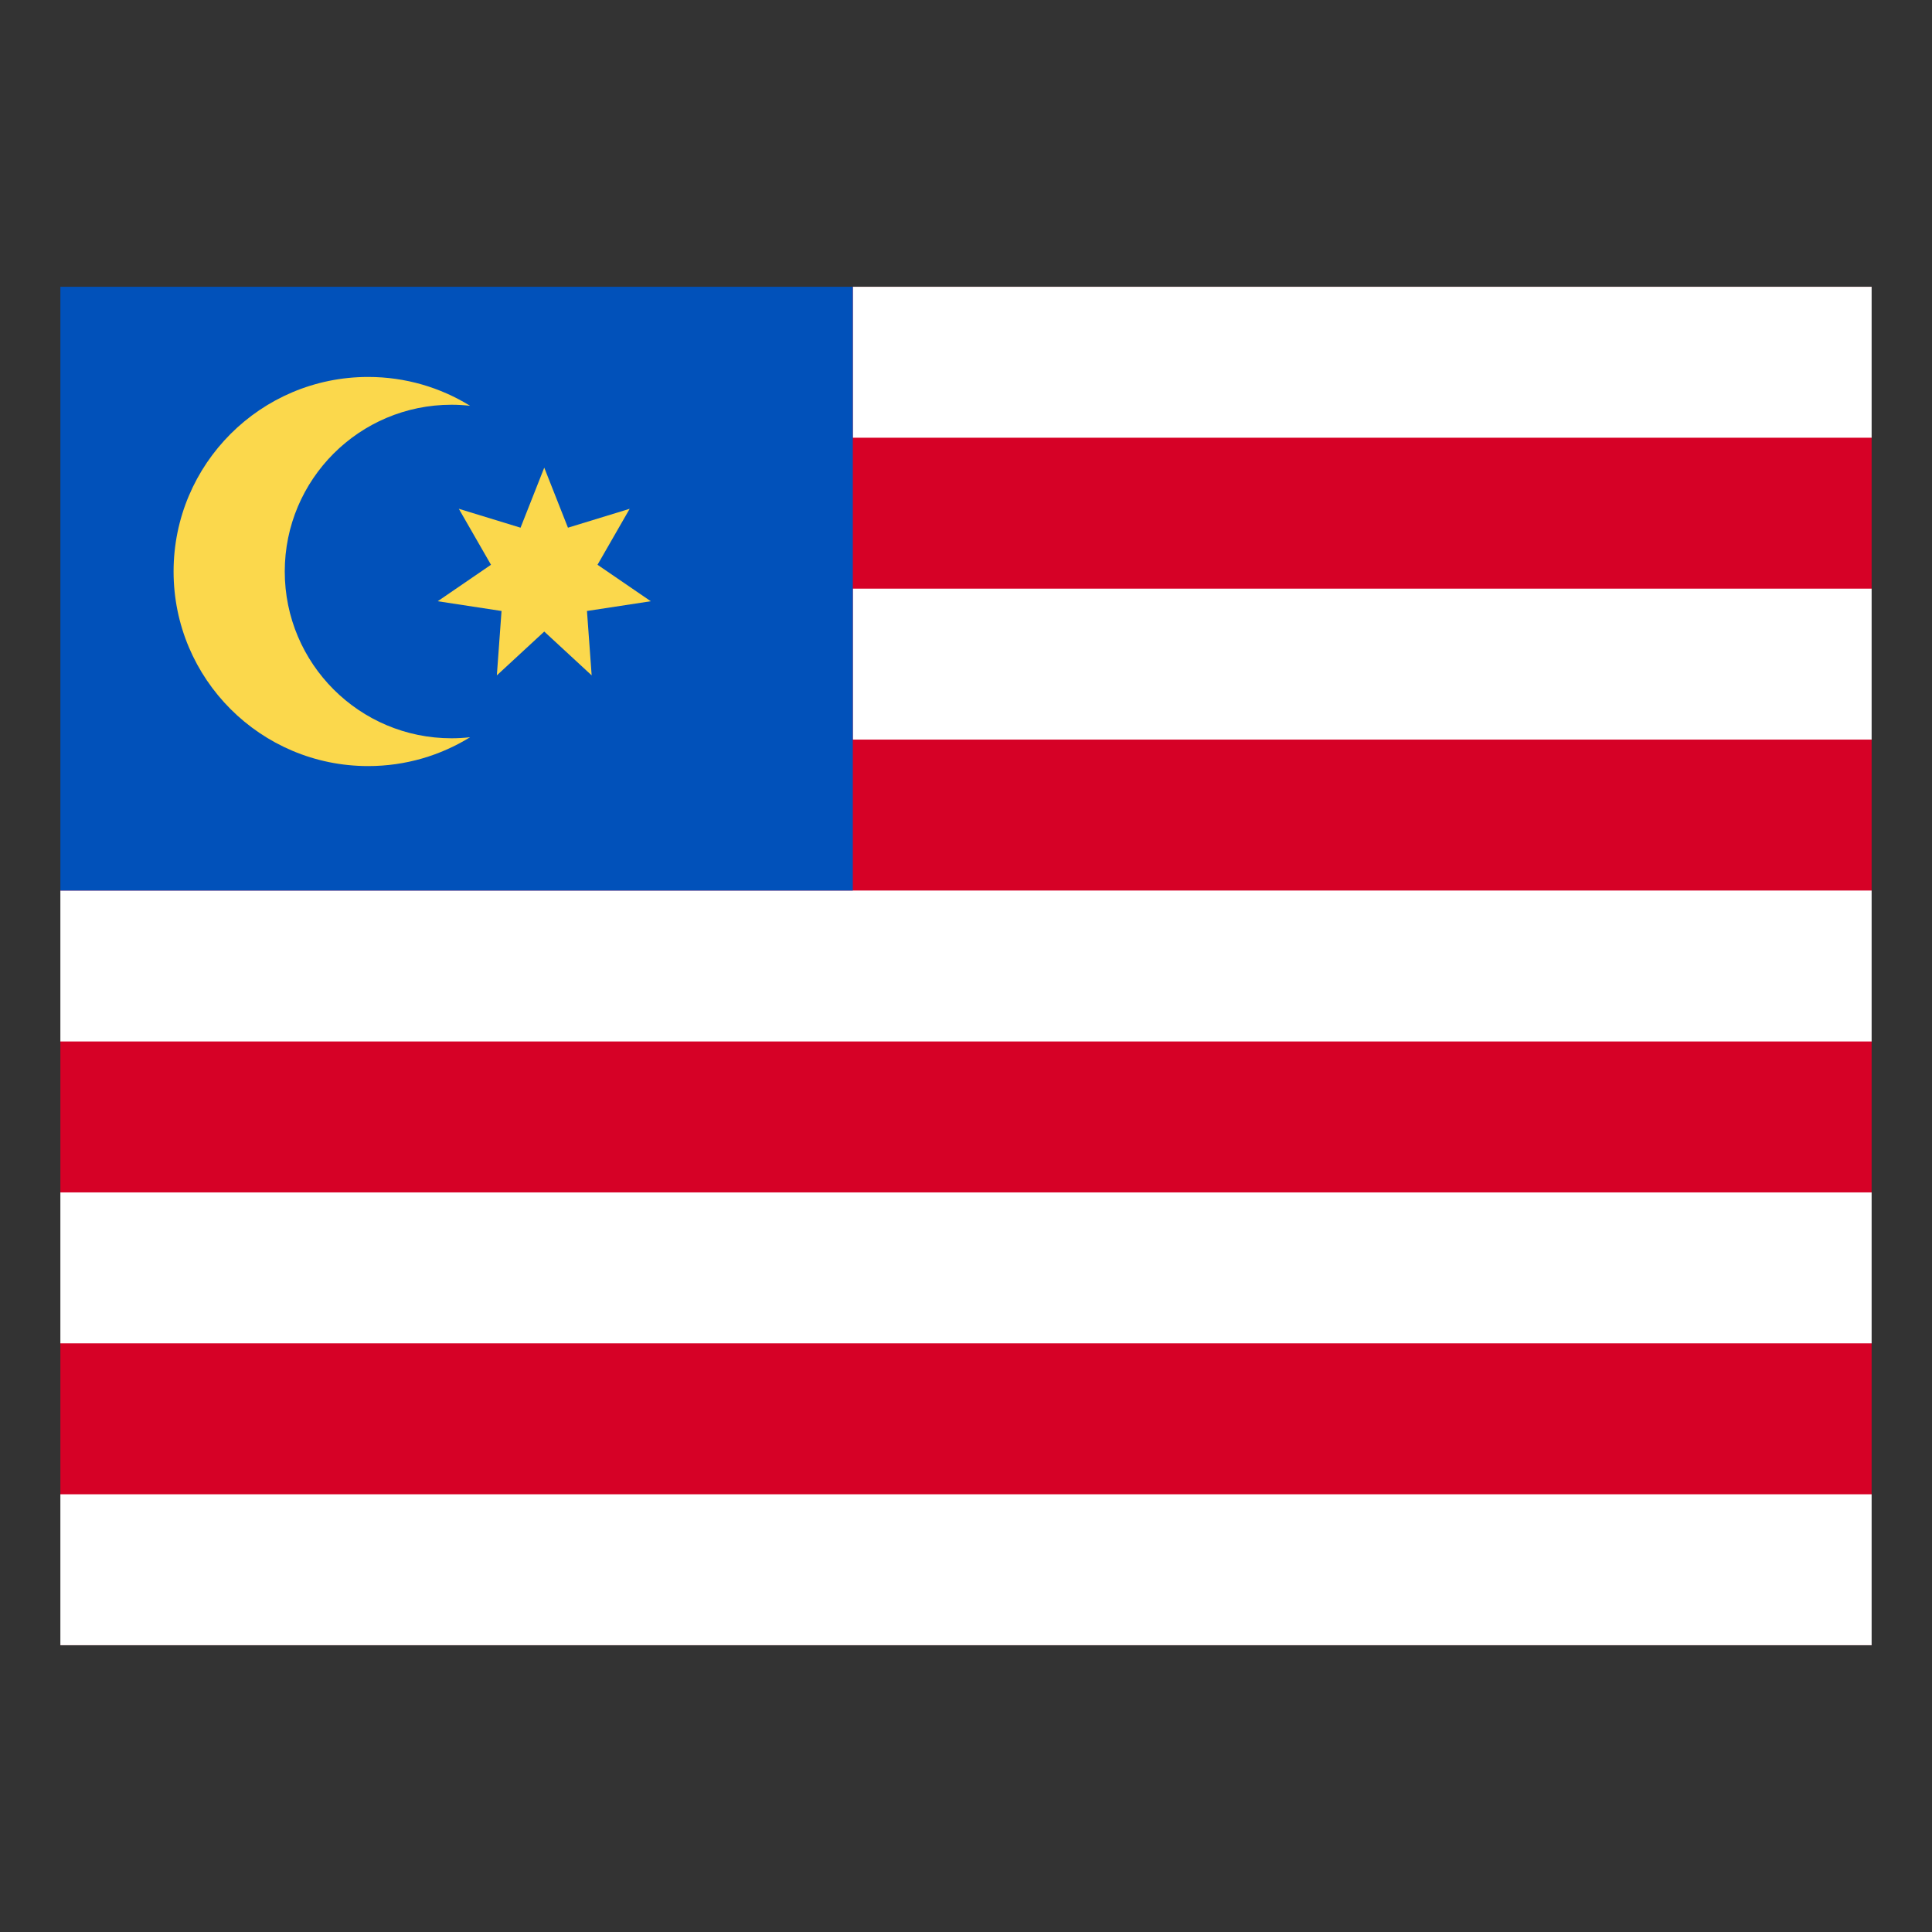
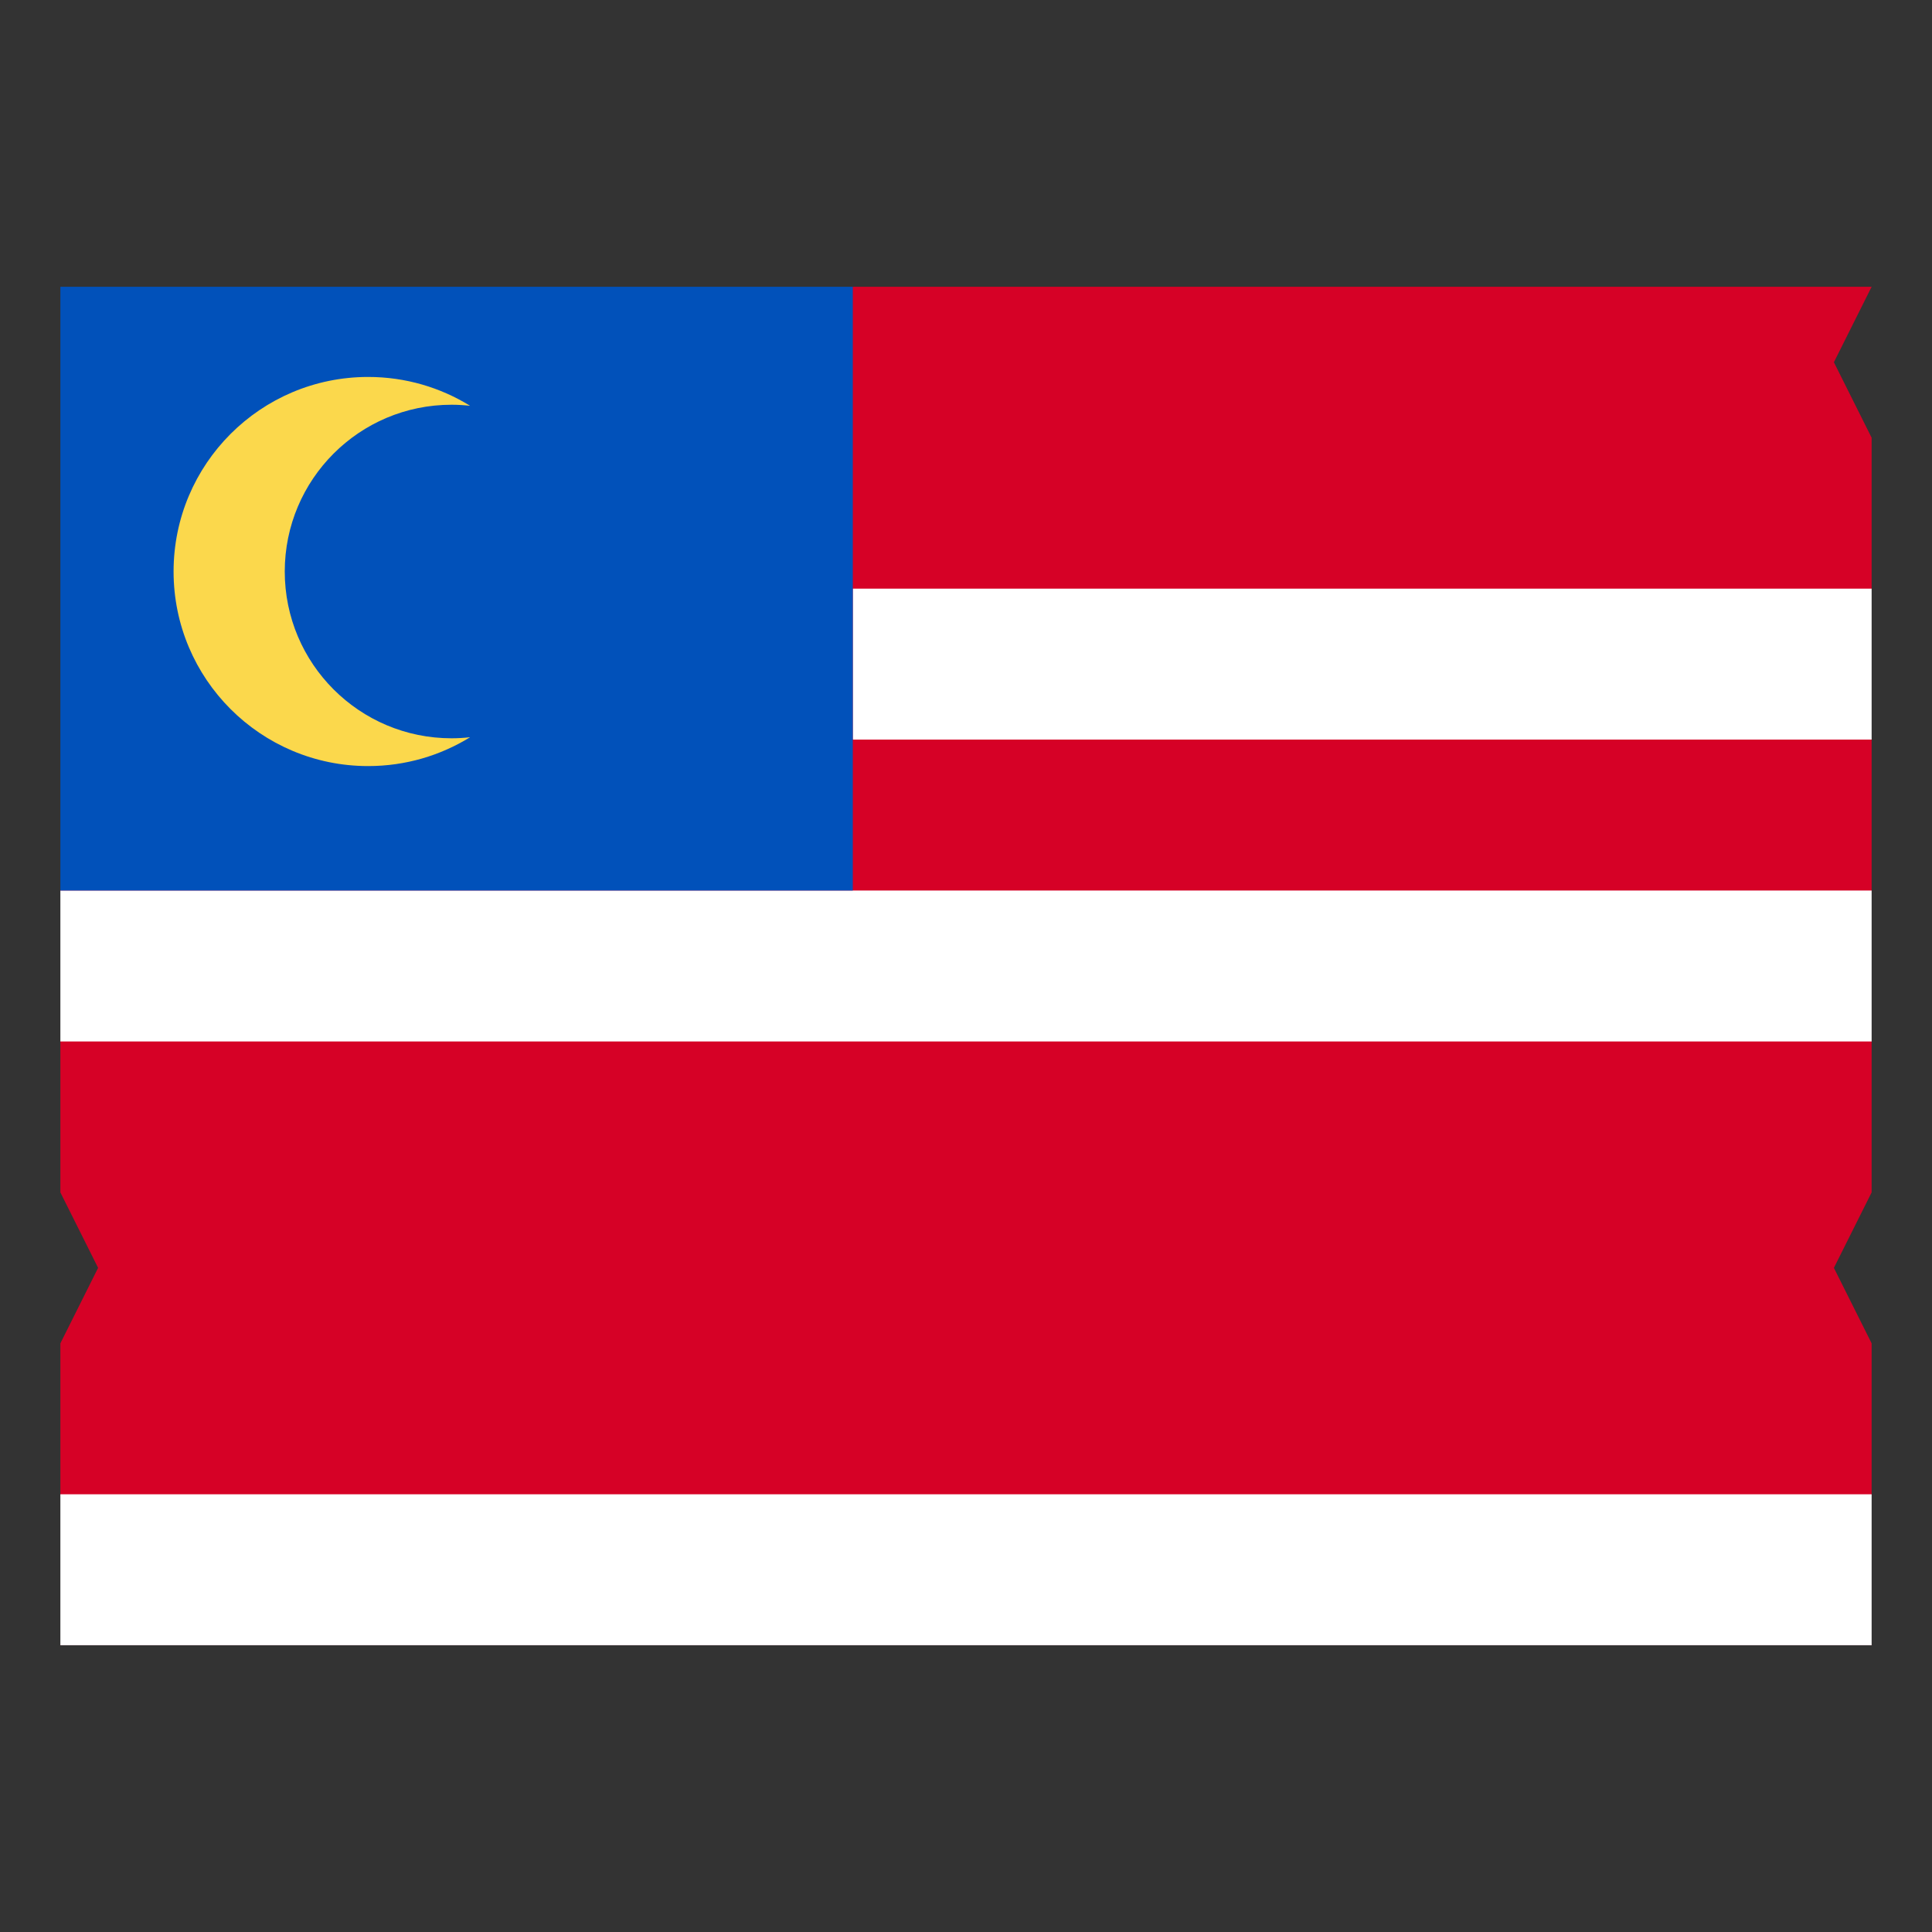
<svg xmlns="http://www.w3.org/2000/svg" height="512" viewBox="0 0 512 512" width="512">
  <rect x="0" y="0" width="512" height="512" fill="#333333" stroke="none" />
  <g id="_x35_4_x2C__Malaysia_x2C__country_x2C__national_x2C__flag_x2C__world_flag">
    <g id="XMLID_684_">
      <path id="XMLID_345_" d="m226 76h270l-10 20 10 20v40l-10 20 10 20v40l-10 20 10 20v40l-10 20 10 20v40l-10 20 10 20h-480l10-20-10-20v-40l10-20-10-20v-40l10-20-10-20z" fill="#d60126" />
      <g fill="#fff">
        <path id="XMLID_344_" d="m16 396h480v40h-480z" />
-         <path id="XMLID_343_" d="m16 316h480v40h-480z" />
        <path id="XMLID_342_" d="m16 236h480v40h-480z" />
        <path id="XMLID_341_" d="m226 156h270v40h-270z" />
-         <path id="XMLID_340_" d="m226 76h270v40h-270z" />
      </g>
      <path id="XMLID_339_" d="m16 76h210v160h-210z" fill="#0151ba" />
      <path id="XMLID_338_" d="m119.66 195.653c-24.409 0-44.196-19.787-44.196-44.196s19.787-44.196 44.196-44.196c1.664 0 3.304.1 4.92.279-7.858-4.844-17.109-7.645-27.018-7.645-28.477 0-51.562 23.085-51.562 51.562s23.085 51.562 51.562 51.562c9.909 0 19.16-2.801 27.018-7.645-1.616.179-3.256.279-4.92.279z" fill="#fbd84c" />
-       <path id="XMLID_337_" d="m144.232 123.933 6.282 15.913 16.358-5.01-8.524 14.833 14.116 9.666-16.912 2.583 1.245 17.063-12.565-11.611-12.564 11.611 1.244-17.063-16.912-2.583 14.116-9.666-8.524-14.833 16.358 5.01z" fill="#fbd84c" />
    </g>
  </g>
</svg>